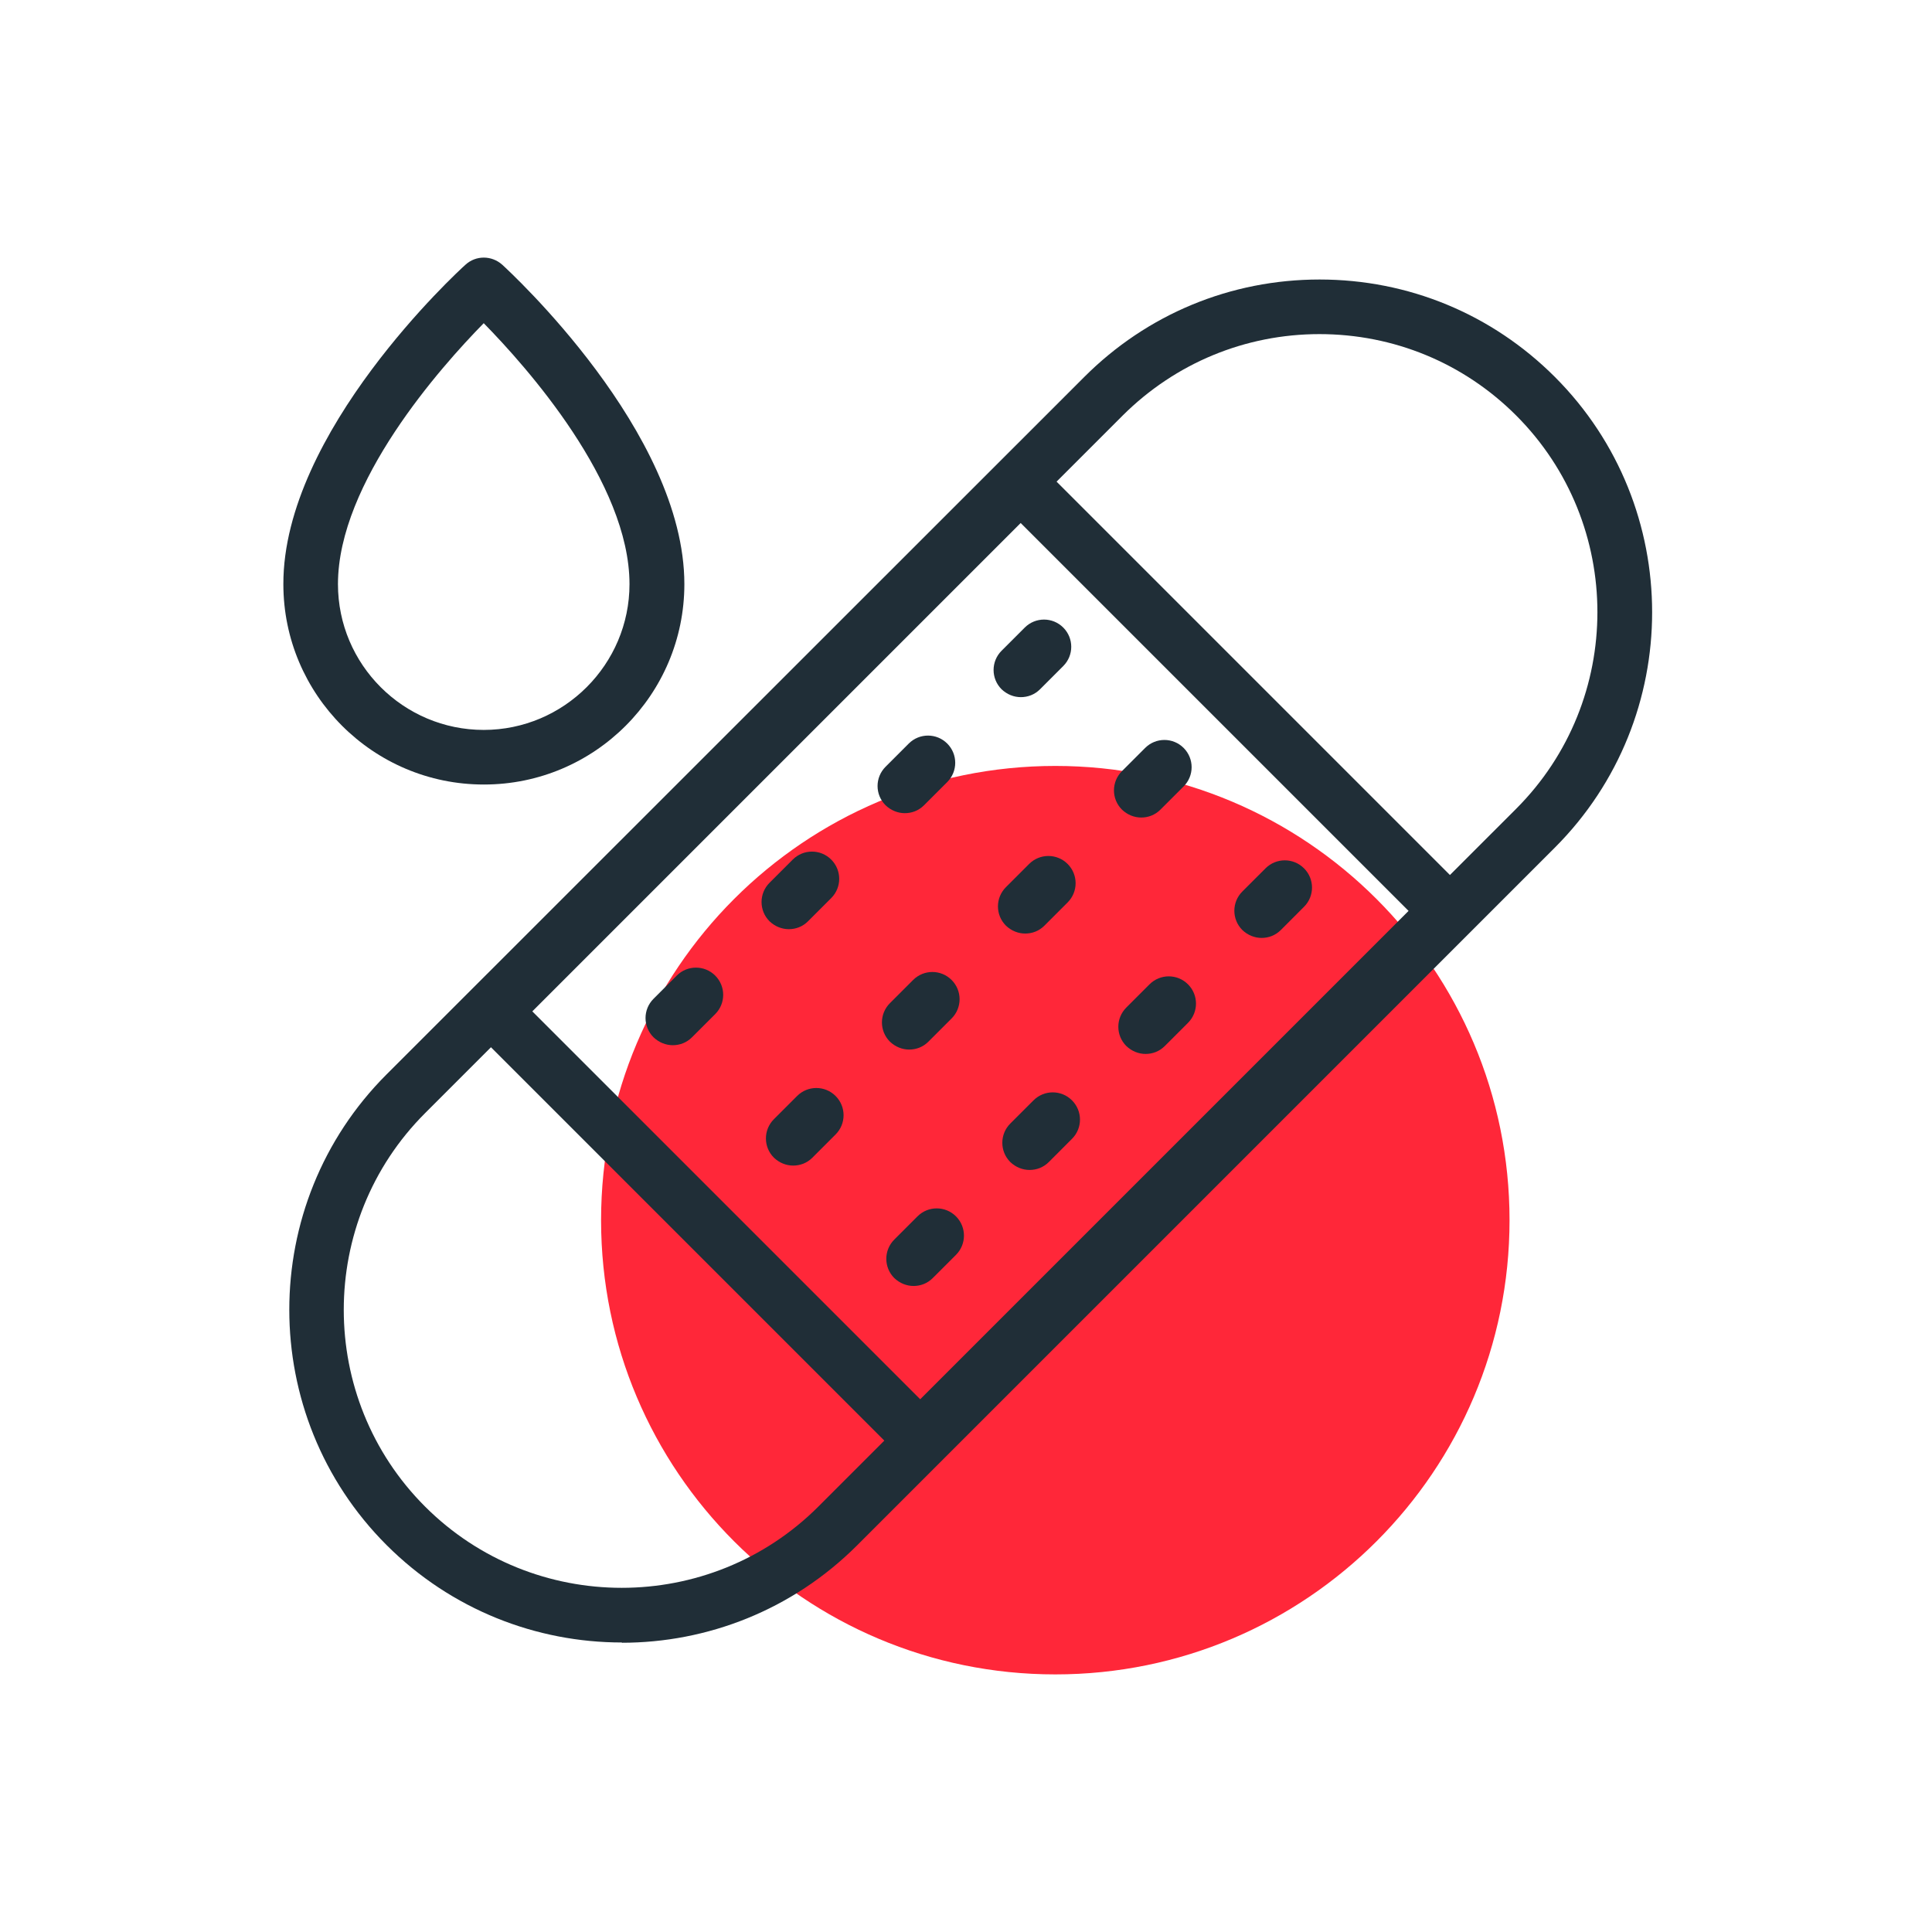
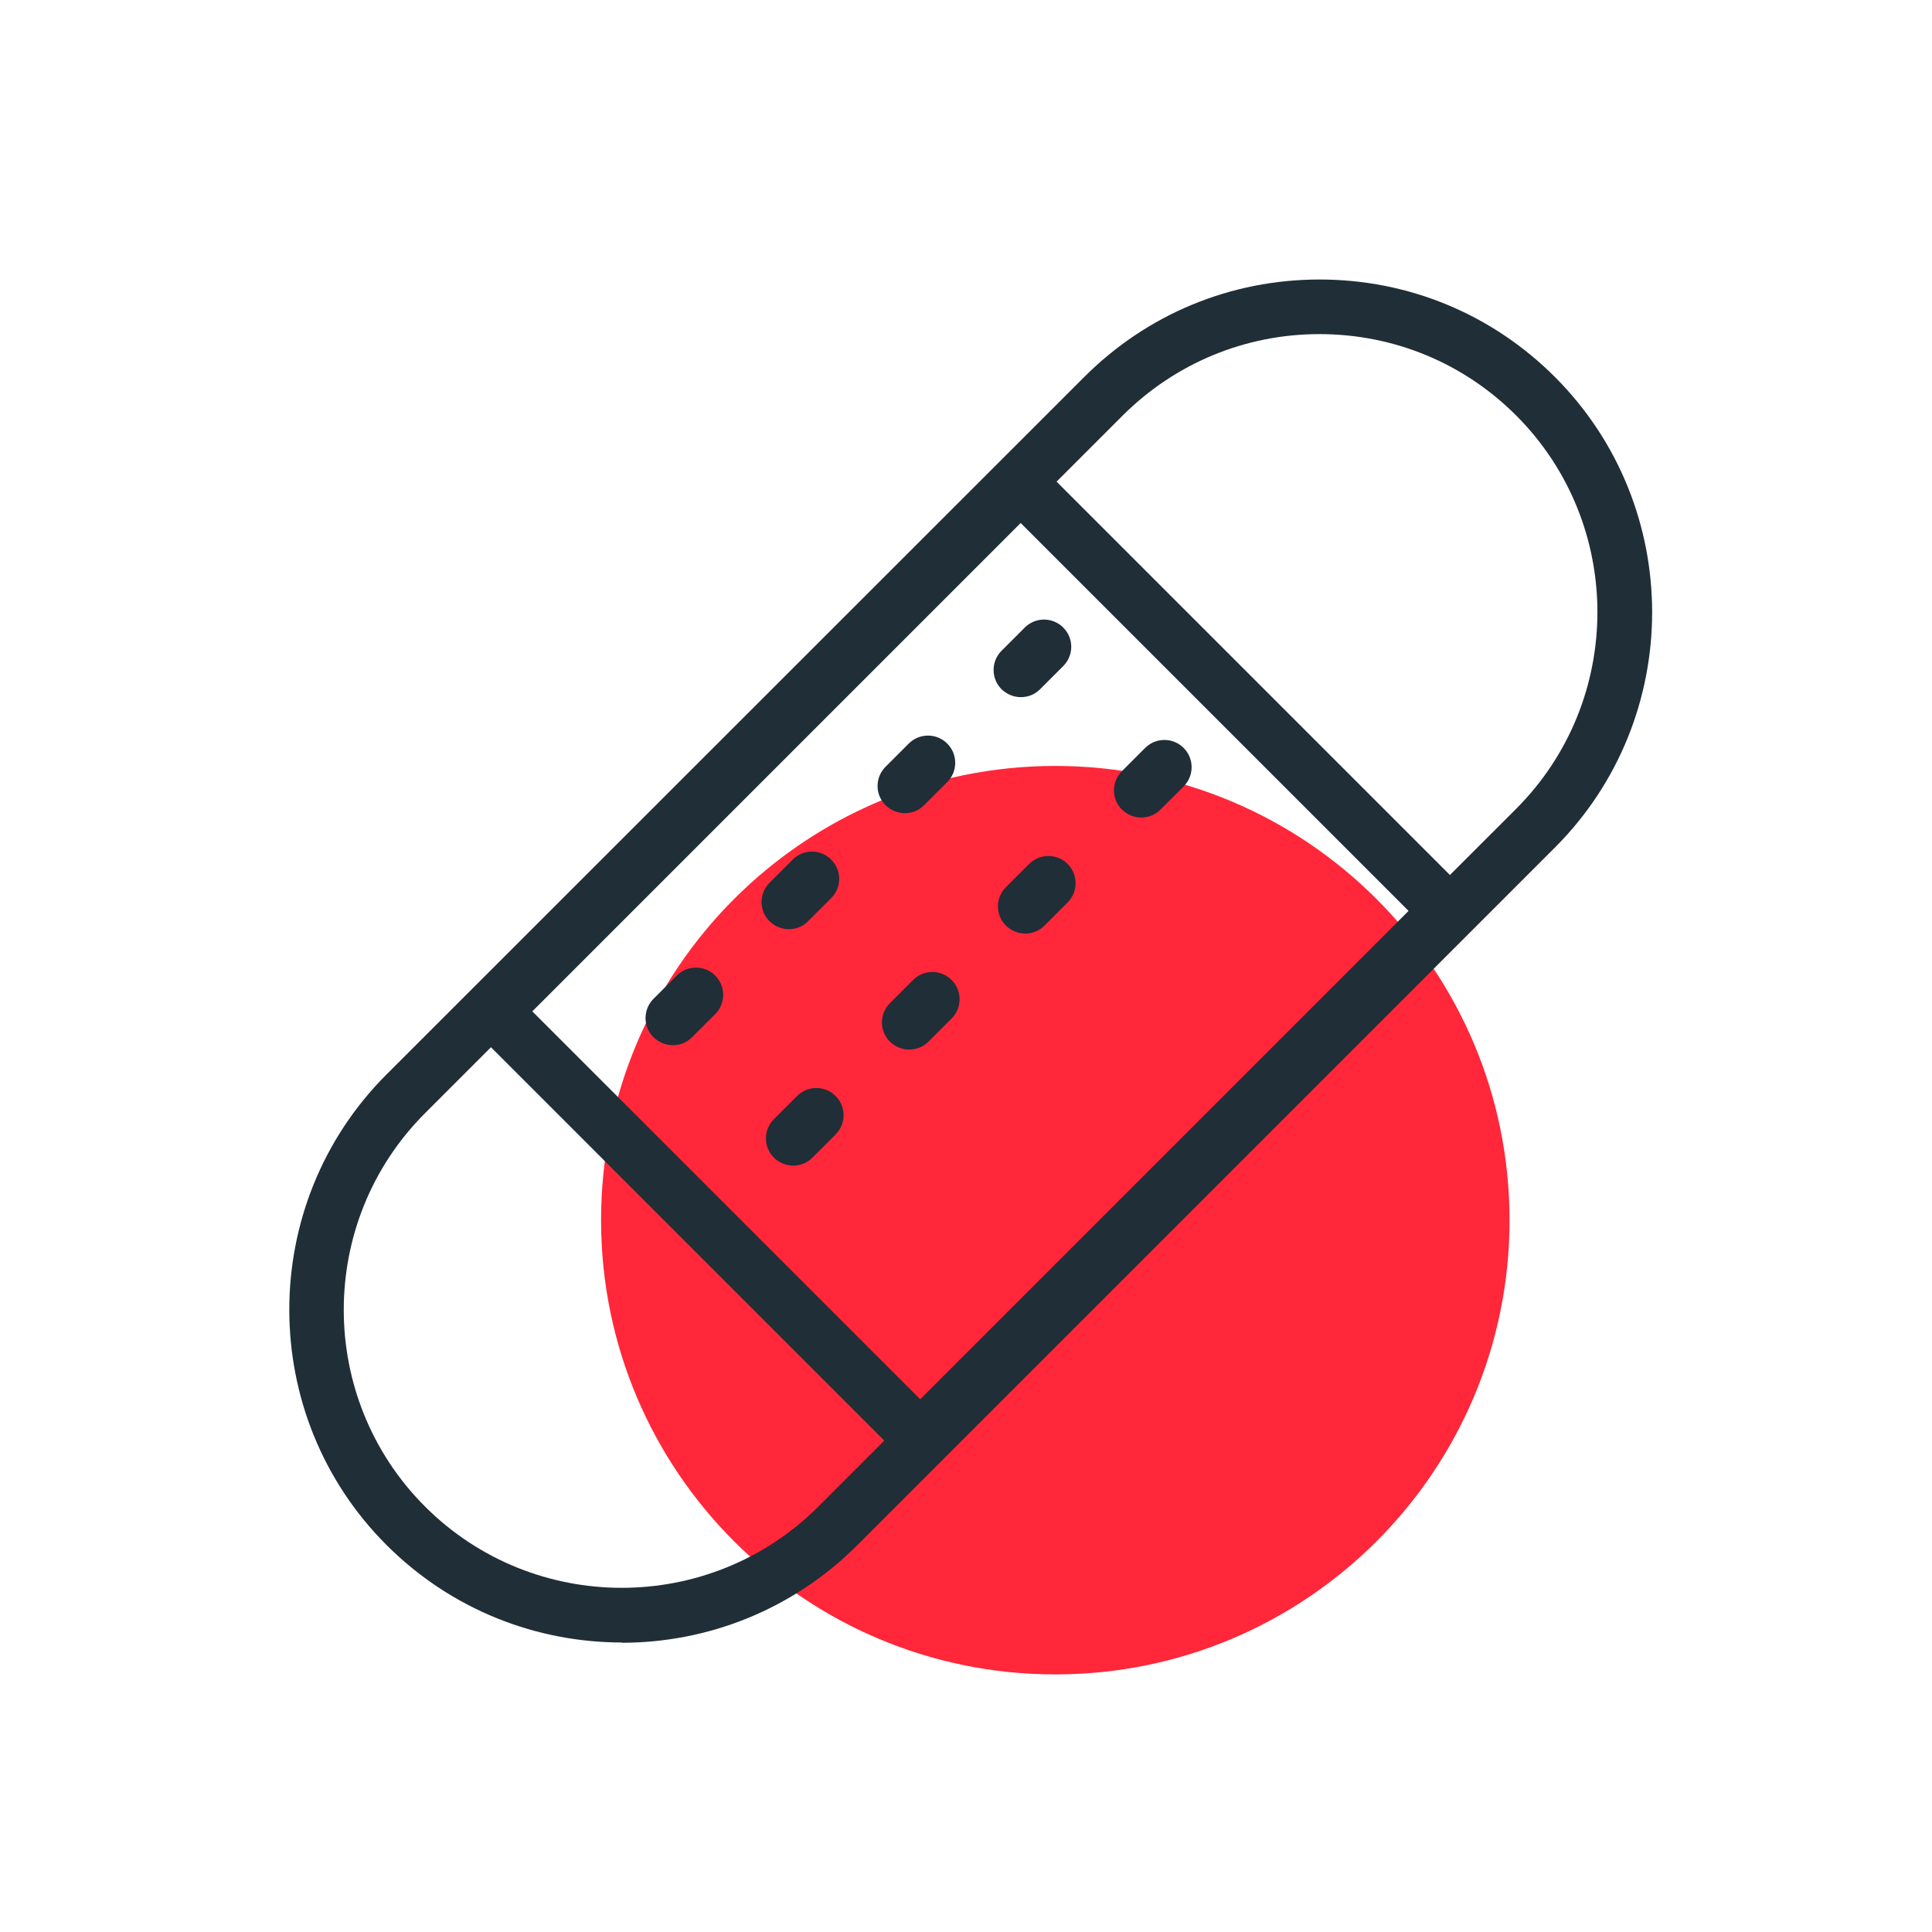
<svg xmlns="http://www.w3.org/2000/svg" width="150" height="150" viewBox="0 0 150 150" fill="none">
  <path d="M81.934 130C101.411 130 117.2 114.211 117.2 94.733C117.2 75.256 101.411 59.467 81.934 59.467C62.456 59.467 46.667 75.256 46.667 94.733C46.667 114.211 62.456 130 81.934 130Z" fill="#FF2739" />
-   <path d="M37.556 60.91C28.973 60.91 22 53.937 22 45.353C21.979 33.548 35.543 21.086 36.136 20.556C36.942 19.815 38.171 19.815 38.998 20.556C39.57 21.086 53.134 33.548 53.134 45.353C53.134 53.937 46.161 60.91 37.578 60.91H37.556ZM37.556 25.092C34.229 28.483 26.239 37.448 26.239 45.353C26.239 51.605 31.325 56.671 37.556 56.671C43.787 56.671 48.874 51.584 48.874 45.353C48.874 37.448 40.884 28.483 37.556 25.092Z" fill="#202E37" />
  <path d="M71.445 113.746C70.873 113.746 70.343 113.513 69.941 113.131L36.836 80.026C36.009 79.2 36.009 77.865 36.836 77.038L77.761 36.113C78.588 35.286 79.923 35.286 80.75 36.113L113.854 69.218C114.257 69.62 114.469 70.15 114.469 70.722C114.469 71.295 114.236 71.824 113.854 72.227L72.929 113.153C72.526 113.555 71.996 113.767 71.424 113.767L71.445 113.746ZM41.329 78.522L71.445 108.638L109.361 70.722L79.245 40.606L41.329 78.522Z" fill="#202E37" />
  <path d="M52.244 81.15C51.693 81.15 51.163 80.938 50.739 80.535C49.912 79.709 49.912 78.373 50.739 77.547L52.541 75.745C53.367 74.919 54.702 74.919 55.529 75.745C56.355 76.572 56.355 77.907 55.529 78.734L53.727 80.535C53.303 80.959 52.774 81.15 52.223 81.15H52.244ZM61.251 72.142C60.7 72.142 60.17 71.93 59.746 71.528C58.92 70.701 58.92 69.366 59.746 68.539L61.548 66.738C62.374 65.911 63.71 65.911 64.536 66.738C65.363 67.564 65.363 68.9 64.536 69.726L62.735 71.528C62.311 71.952 61.781 72.142 61.23 72.142H61.251ZM70.259 63.135C69.708 63.135 69.178 62.923 68.754 62.52C67.927 61.694 67.927 60.358 68.754 59.532L70.555 57.73C71.382 56.904 72.717 56.904 73.544 57.73C74.37 58.557 74.37 59.892 73.544 60.719L71.742 62.52C71.318 62.944 70.788 63.135 70.237 63.135H70.259ZM79.266 54.127C78.715 54.127 78.185 53.916 77.761 53.513C76.935 52.686 76.935 51.351 77.761 50.525L79.563 48.723C80.389 47.897 81.725 47.897 82.551 48.723C83.378 49.55 83.378 50.885 82.551 51.711L80.75 53.513C80.326 53.937 79.796 54.127 79.245 54.127H79.266Z" fill="#202E37" />
  <path d="M61.59 90.496C61.039 90.496 60.51 90.284 60.086 89.882C59.259 89.055 59.259 87.72 60.086 86.893L61.887 85.092C62.714 84.265 64.049 84.265 64.875 85.092C65.702 85.918 65.702 87.254 64.875 88.08L63.074 89.882C62.65 90.306 62.12 90.496 61.569 90.496H61.59ZM70.598 81.489C70.047 81.489 69.517 81.277 69.093 80.874C68.266 80.048 68.266 78.713 69.093 77.886L70.894 76.085C71.721 75.258 73.056 75.258 73.883 76.085C74.709 76.911 74.709 78.246 73.883 79.073L72.081 80.874C71.657 81.298 71.128 81.489 70.577 81.489H70.598ZM79.605 72.481C79.054 72.481 78.524 72.27 78.1 71.867C77.274 71.04 77.274 69.705 78.1 68.879L79.902 67.077C80.728 66.251 82.064 66.251 82.89 67.077C83.717 67.904 83.717 69.239 82.89 70.065L81.089 71.867C80.665 72.291 80.135 72.481 79.584 72.481H79.605ZM88.613 63.474C88.062 63.474 87.532 63.262 87.108 62.859C86.281 62.033 86.281 60.698 87.108 59.871L88.909 58.07C89.736 57.243 91.071 57.243 91.898 58.07C92.724 58.896 92.724 60.231 91.898 61.058L90.096 62.859C89.672 63.283 89.142 63.474 88.591 63.474H88.613Z" fill="#202E37" />
-   <path d="M70.937 99.843C70.386 99.843 69.856 99.631 69.432 99.228C68.606 98.402 68.606 97.066 69.432 96.24L71.234 94.438C72.06 93.612 73.395 93.612 74.222 94.438C75.048 95.265 75.048 96.6 74.222 97.427L72.42 99.228C71.996 99.652 71.467 99.843 70.916 99.843H70.937ZM79.944 90.835C79.393 90.835 78.863 90.624 78.439 90.221C77.613 89.394 77.613 88.059 78.439 87.232L80.241 85.431C81.067 84.604 82.403 84.604 83.229 85.431C84.056 86.257 84.056 87.593 83.229 88.419L81.428 90.221C81.004 90.645 80.474 90.835 79.923 90.835H79.944ZM88.952 81.828C88.401 81.828 87.871 81.616 87.447 81.213C86.62 80.387 86.62 79.052 87.447 78.225L89.248 76.424C90.075 75.597 91.41 75.597 92.237 76.424C93.063 77.25 93.063 78.585 92.237 79.412L90.435 81.213C90.011 81.637 89.481 81.828 88.93 81.828H88.952ZM97.959 72.821C97.408 72.821 96.878 72.609 96.454 72.206C95.628 71.379 95.628 70.044 96.454 69.218L98.256 67.416C99.082 66.59 100.418 66.59 101.244 67.416C102.071 68.243 102.071 69.578 101.244 70.404L99.443 72.206C99.019 72.63 98.489 72.821 97.938 72.821H97.959Z" fill="#202E37" />
  <path d="M48.28 127.522C41.668 127.522 35.055 125 30.011 119.956C19.944 109.889 19.944 93.485 30.011 83.418L84.183 29.267C89.058 24.392 95.543 21.701 102.452 21.701C109.361 21.701 115.847 24.392 120.721 29.267C130.788 39.334 130.788 55.738 120.721 65.805L66.55 119.977C61.505 125.021 54.893 127.543 48.28 127.543V127.522ZM102.452 25.94C96.687 25.94 91.262 28.186 87.171 32.255L33 86.427C24.586 94.841 24.586 108.554 33 116.968C41.414 125.382 55.126 125.382 63.54 116.968L117.712 62.796C126.126 54.382 126.126 40.669 117.712 32.255C113.643 28.186 108.217 25.94 102.431 25.94H102.452Z" fill="#202E37" />
</svg>